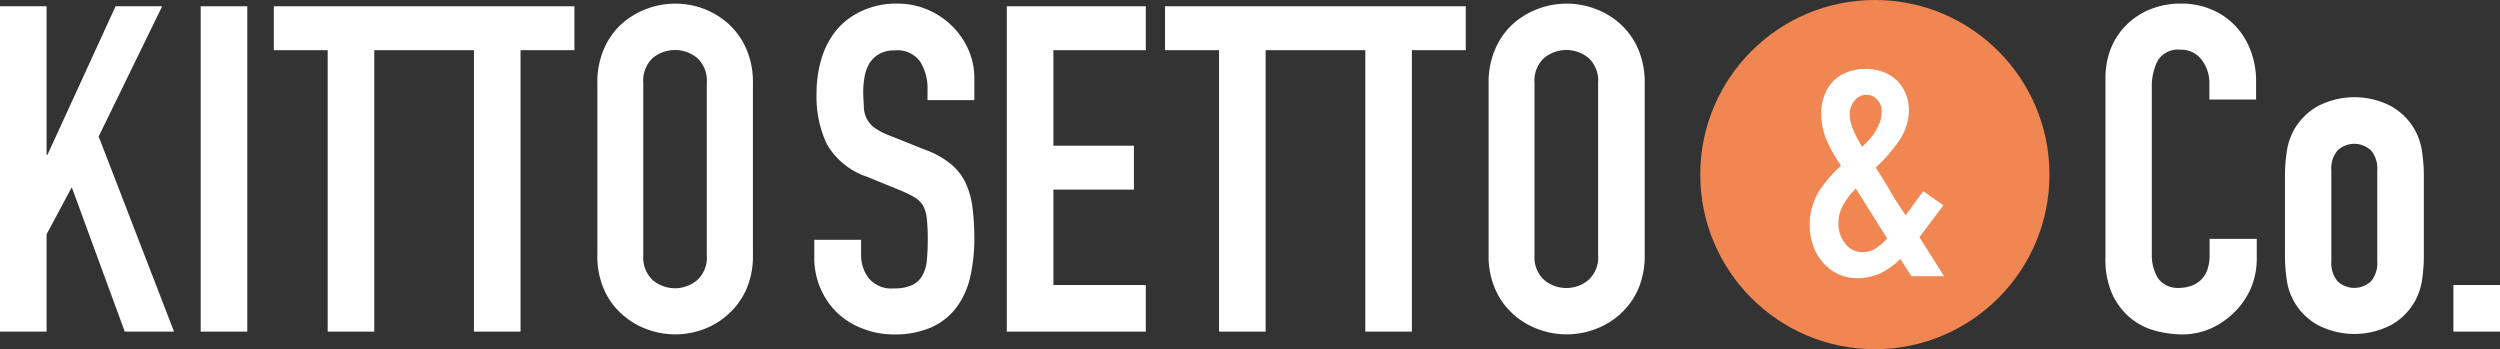
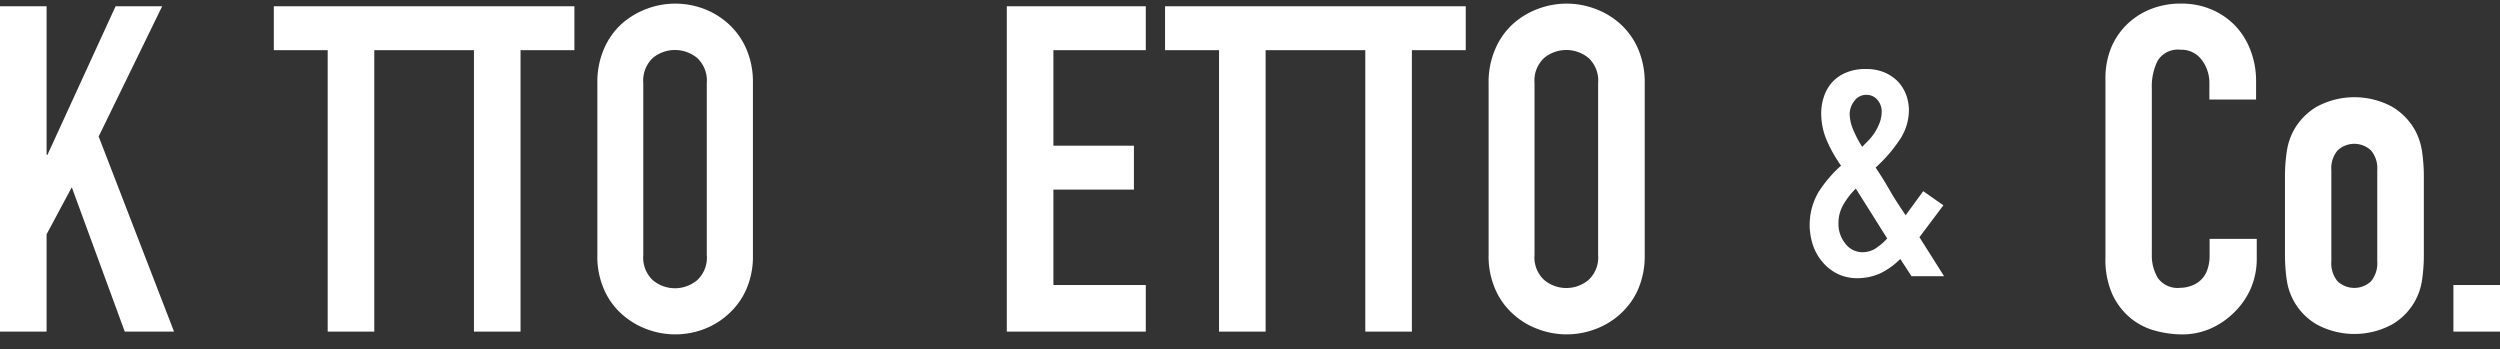
<svg xmlns="http://www.w3.org/2000/svg" viewBox="0 0 223.23 31.18">
  <rect x="0" y="0" width="223.23" height="31.18" fill="#333333" stroke="none" />
  <defs>
    <style>.cls-1{fill:#f08652;}.cls-2{fill:#fff;}</style>
  </defs>
  <g id="レイヤー_2" data-name="レイヤー 2">
    <g id="レイヤー_2-2" data-name="レイヤー 2">
-       <circle class="cls-1" cx="167.41" cy="15.59" r="15.59" />
      <polygon class="cls-2" points="14.48 0.56 10.32 0.56 4.24 13.82 4.16 13.82 4.16 0.56 0 0.56 0 29.61 4.16 29.61 4.16 20.92 6.41 16.72 11.14 29.61 15.54 29.61 8.81 12.19 14.48 0.56" />
-       <rect class="cls-2" x="17.92" y="0.56" width="4.16" height="29.05" />
      <polygon class="cls-2" points="37.5 0.56 24.45 0.56 24.45 4.48 29.26 4.48 29.26 29.61 33.42 29.61 33.42 4.48 37.5 4.48 38.24 4.48 42.32 4.48 42.32 29.61 46.48 29.61 46.48 4.48 51.29 4.48 51.29 0.56 38.24 0.56 37.5 0.56" />
      <path class="cls-2" d="M65,2.09A6.94,6.94,0,0,0,62.8.77a7.23,7.23,0,0,0-5,0,7,7,0,0,0-2.24,1.32,6.37,6.37,0,0,0-1.61,2.23,7.39,7.39,0,0,0-.61,3.1V22.76a7.33,7.33,0,0,0,.61,3.12,6.34,6.34,0,0,0,1.61,2.2,6.9,6.9,0,0,0,2.24,1.33,7.23,7.23,0,0,0,5,0A6.79,6.79,0,0,0,65,28.08a6.49,6.49,0,0,0,1.62-2.2,7.33,7.33,0,0,0,.61-3.12V7.42a7.39,7.39,0,0,0-.61-3.1A6.52,6.52,0,0,0,65,2.09ZM63.11,22.76A2.74,2.74,0,0,1,62.27,25a3.08,3.08,0,0,1-4,0,2.77,2.77,0,0,1-.83-2.22V7.42a2.8,2.8,0,0,1,.83-2.23,3.12,3.12,0,0,1,4,0,2.77,2.77,0,0,1,.84,2.23Z" />
-       <path class="cls-2" d="M85.09,2.4a6.94,6.94,0,0,0-5-2.08A7.33,7.33,0,0,0,76.91,1a6.34,6.34,0,0,0-2.23,1.7,7.29,7.29,0,0,0-1.32,2.52,10.58,10.58,0,0,0-.45,3.11,10,10,0,0,0,.92,4.54,6.52,6.52,0,0,0,3.61,2.92l3,1.23a9,9,0,0,1,1.24.61,2.16,2.16,0,0,1,.74.73,3.05,3.05,0,0,1,.34,1.19,16.05,16.05,0,0,1,.08,1.87,16.79,16.79,0,0,1-.08,1.8,3.3,3.3,0,0,1-.39,1.36,2.06,2.06,0,0,1-.89.86,3.73,3.73,0,0,1-1.65.31,2.63,2.63,0,0,1-2.27-.92,3.39,3.39,0,0,1-.67-2.06V21.41H72.71V23a6.78,6.78,0,0,0,.55,2.74,6.66,6.66,0,0,0,1.49,2.18A6.77,6.77,0,0,0,77,29.33a7.49,7.49,0,0,0,2.82.53,8,8,0,0,0,3.38-.65,5.71,5.71,0,0,0,2.22-1.78,7.21,7.21,0,0,0,1.21-2.69A15.23,15.23,0,0,0,87,21.33a21.63,21.63,0,0,0-.17-2.83,7.24,7.24,0,0,0-.63-2.21,4.94,4.94,0,0,0-1.33-1.67,7.73,7.73,0,0,0-2.24-1.24l-3.18-1.27a6.38,6.38,0,0,1-1.29-.65,2.32,2.32,0,0,1-.71-.76,2.4,2.4,0,0,1-.31-1c0-.39-.06-.87-.06-1.45a8,8,0,0,1,.12-1.4,3.58,3.58,0,0,1,.43-1.19,2.45,2.45,0,0,1,.86-.83,2.7,2.7,0,0,1,1.41-.33,2.49,2.49,0,0,1,2.26,1A4.43,4.43,0,0,1,82.82,8v.94H87v-2A6.23,6.23,0,0,0,86.5,4.5,6.93,6.93,0,0,0,85.09,2.4Z" />
      <polygon class="cls-2" points="89.9 29.61 102.31 29.61 102.31 25.45 94.06 25.45 94.06 16.93 101.25 16.93 101.25 13.01 94.06 13.01 94.06 4.48 102.31 4.48 102.31 0.56 89.9 0.56 89.9 29.61" />
      <polygon class="cls-2" points="117.09 0.56 104.03 0.56 104.03 4.48 108.85 4.48 108.85 29.61 113.01 29.61 113.01 4.48 117.09 4.48 117.83 4.48 121.91 4.48 121.91 29.61 126.07 29.61 126.07 4.48 130.88 4.48 130.88 0.56 117.83 0.56 117.09 0.56" />
      <path class="cls-2" d="M144.63,2.09A6.94,6.94,0,0,0,142.39.77a7.23,7.23,0,0,0-5,0,6.94,6.94,0,0,0-2.24,1.32,6.37,6.37,0,0,0-1.61,2.23,7.39,7.39,0,0,0-.62,3.1V22.76a7.33,7.33,0,0,0,.62,3.12,6.34,6.34,0,0,0,1.61,2.2,6.79,6.79,0,0,0,2.24,1.33,7.23,7.23,0,0,0,5,0,6.79,6.79,0,0,0,2.24-1.33,6.49,6.49,0,0,0,1.62-2.2,7.48,7.48,0,0,0,.61-3.12V7.42a7.55,7.55,0,0,0-.61-3.1A6.52,6.52,0,0,0,144.63,2.09ZM142.7,22.76a2.74,2.74,0,0,1-.84,2.22,3.08,3.08,0,0,1-4,0,2.74,2.74,0,0,1-.84-2.22V7.42a2.77,2.77,0,0,1,.84-2.23,3.12,3.12,0,0,1,4,0,2.77,2.77,0,0,1,.84,2.23Z" />
      <path class="cls-2" d="M173.53,18.33l-1.8-1.26-1.57,2.15c-.49-.73-1-1.48-1.44-2.26s-.88-1.45-1.24-2a13.35,13.35,0,0,0,2.08-2.38,4.8,4.8,0,0,0,.89-2.73,4,4,0,0,0-.26-1.42,3.58,3.58,0,0,0-.74-1.17,3.76,3.76,0,0,0-1.2-.8,4.28,4.28,0,0,0-1.66-.3,4.43,4.43,0,0,0-1.74.32,3.44,3.44,0,0,0-1.23.84,3.59,3.59,0,0,0-.74,1.26,4.55,4.55,0,0,0-.26,1.53,6.16,6.16,0,0,0,.5,2.44,12.23,12.23,0,0,0,1.27,2.24,11.51,11.51,0,0,0-2,2.34,5.8,5.8,0,0,0-.47,4.87,4.53,4.53,0,0,0,.9,1.49,4.09,4.09,0,0,0,1.34,1,4,4,0,0,0,1.63.35,5.05,5.05,0,0,0,2.1-.43,6.51,6.51,0,0,0,1.79-1.29l1,1.54h2.91l-2.2-3.48ZM165.59,9a1.28,1.28,0,0,1,1.06-.53,1.24,1.24,0,0,1,1,.46,1.57,1.57,0,0,1,.37,1,3,3,0,0,1-.17,1,5,5,0,0,1-.43.87,4.6,4.6,0,0,1-.57.73l-.57.58a9.7,9.7,0,0,1-.8-1.52,3.75,3.75,0,0,1-.32-1.42A1.93,1.93,0,0,1,165.59,9Zm2,13.11a2.22,2.22,0,0,1-1.26.41,1.91,1.91,0,0,1-1.55-.76,2.78,2.78,0,0,1-.62-1.81,3.27,3.27,0,0,1,.45-1.7,6.64,6.64,0,0,1,1.1-1.41l2.8,4.45A4.24,4.24,0,0,1,167.59,22.09Z" />
      <path class="cls-2" d="M199.55,2.26A6.45,6.45,0,0,0,197.43.83a6.84,6.84,0,0,0-2.65-.51A7.22,7.22,0,0,0,192,.83a6.43,6.43,0,0,0-2.14,1.41,6.25,6.25,0,0,0-1.39,2.12A7.18,7.18,0,0,0,188,7V23a7.6,7.6,0,0,0,.63,3.31,6.08,6.08,0,0,0,1.62,2.1,5.81,5.81,0,0,0,2.2,1.12,9.26,9.26,0,0,0,2.41.33,6.3,6.3,0,0,0,2.59-.55,7.09,7.09,0,0,0,2.1-1.47A6.75,6.75,0,0,0,201,25.7a6.66,6.66,0,0,0,.51-2.57v-1.8H197.3v1.43a3.71,3.71,0,0,1-.24,1.43,2.23,2.23,0,0,1-.63.89,2.34,2.34,0,0,1-.86.47,2.9,2.9,0,0,1-.88.15,2.18,2.18,0,0,1-2-.86,3.91,3.91,0,0,1-.55-2.12V7.87a5.15,5.15,0,0,1,.51-2.43,2.12,2.12,0,0,1,2.06-1,2.25,2.25,0,0,1,1.88.9,3.37,3.37,0,0,1,.69,2.12V8.89h4.17V7.26a7.54,7.54,0,0,0-.51-2.8A6.5,6.5,0,0,0,199.55,2.26Z" />
      <path class="cls-2" d="M215.66,11.66a5.57,5.57,0,0,0-2.12-2.16,7.09,7.09,0,0,0-6.62,0,5.57,5.57,0,0,0-2.12,2.16,5.7,5.7,0,0,0-.61,1.88,15.19,15.19,0,0,0-.16,2.32v6.82a15.1,15.1,0,0,0,.16,2.32,5.47,5.47,0,0,0,2.73,4,7.09,7.09,0,0,0,6.62,0,5.47,5.47,0,0,0,2.73-4,15.1,15.1,0,0,0,.16-2.32V15.86a15.19,15.19,0,0,0-.16-2.32A5.7,5.7,0,0,0,215.66,11.66Zm-3.39,11.67a2.53,2.53,0,0,1-.55,1.78,2.18,2.18,0,0,1-3,0,2.53,2.53,0,0,1-.55-1.78V15.21a2.49,2.49,0,0,1,.55-1.77,2.18,2.18,0,0,1,3,0,2.49,2.49,0,0,1,.55,1.77Z" />
      <rect class="cls-2" x="219.07" y="25.45" width="4.16" height="4.16" />
    </g>
  </g>
</svg>